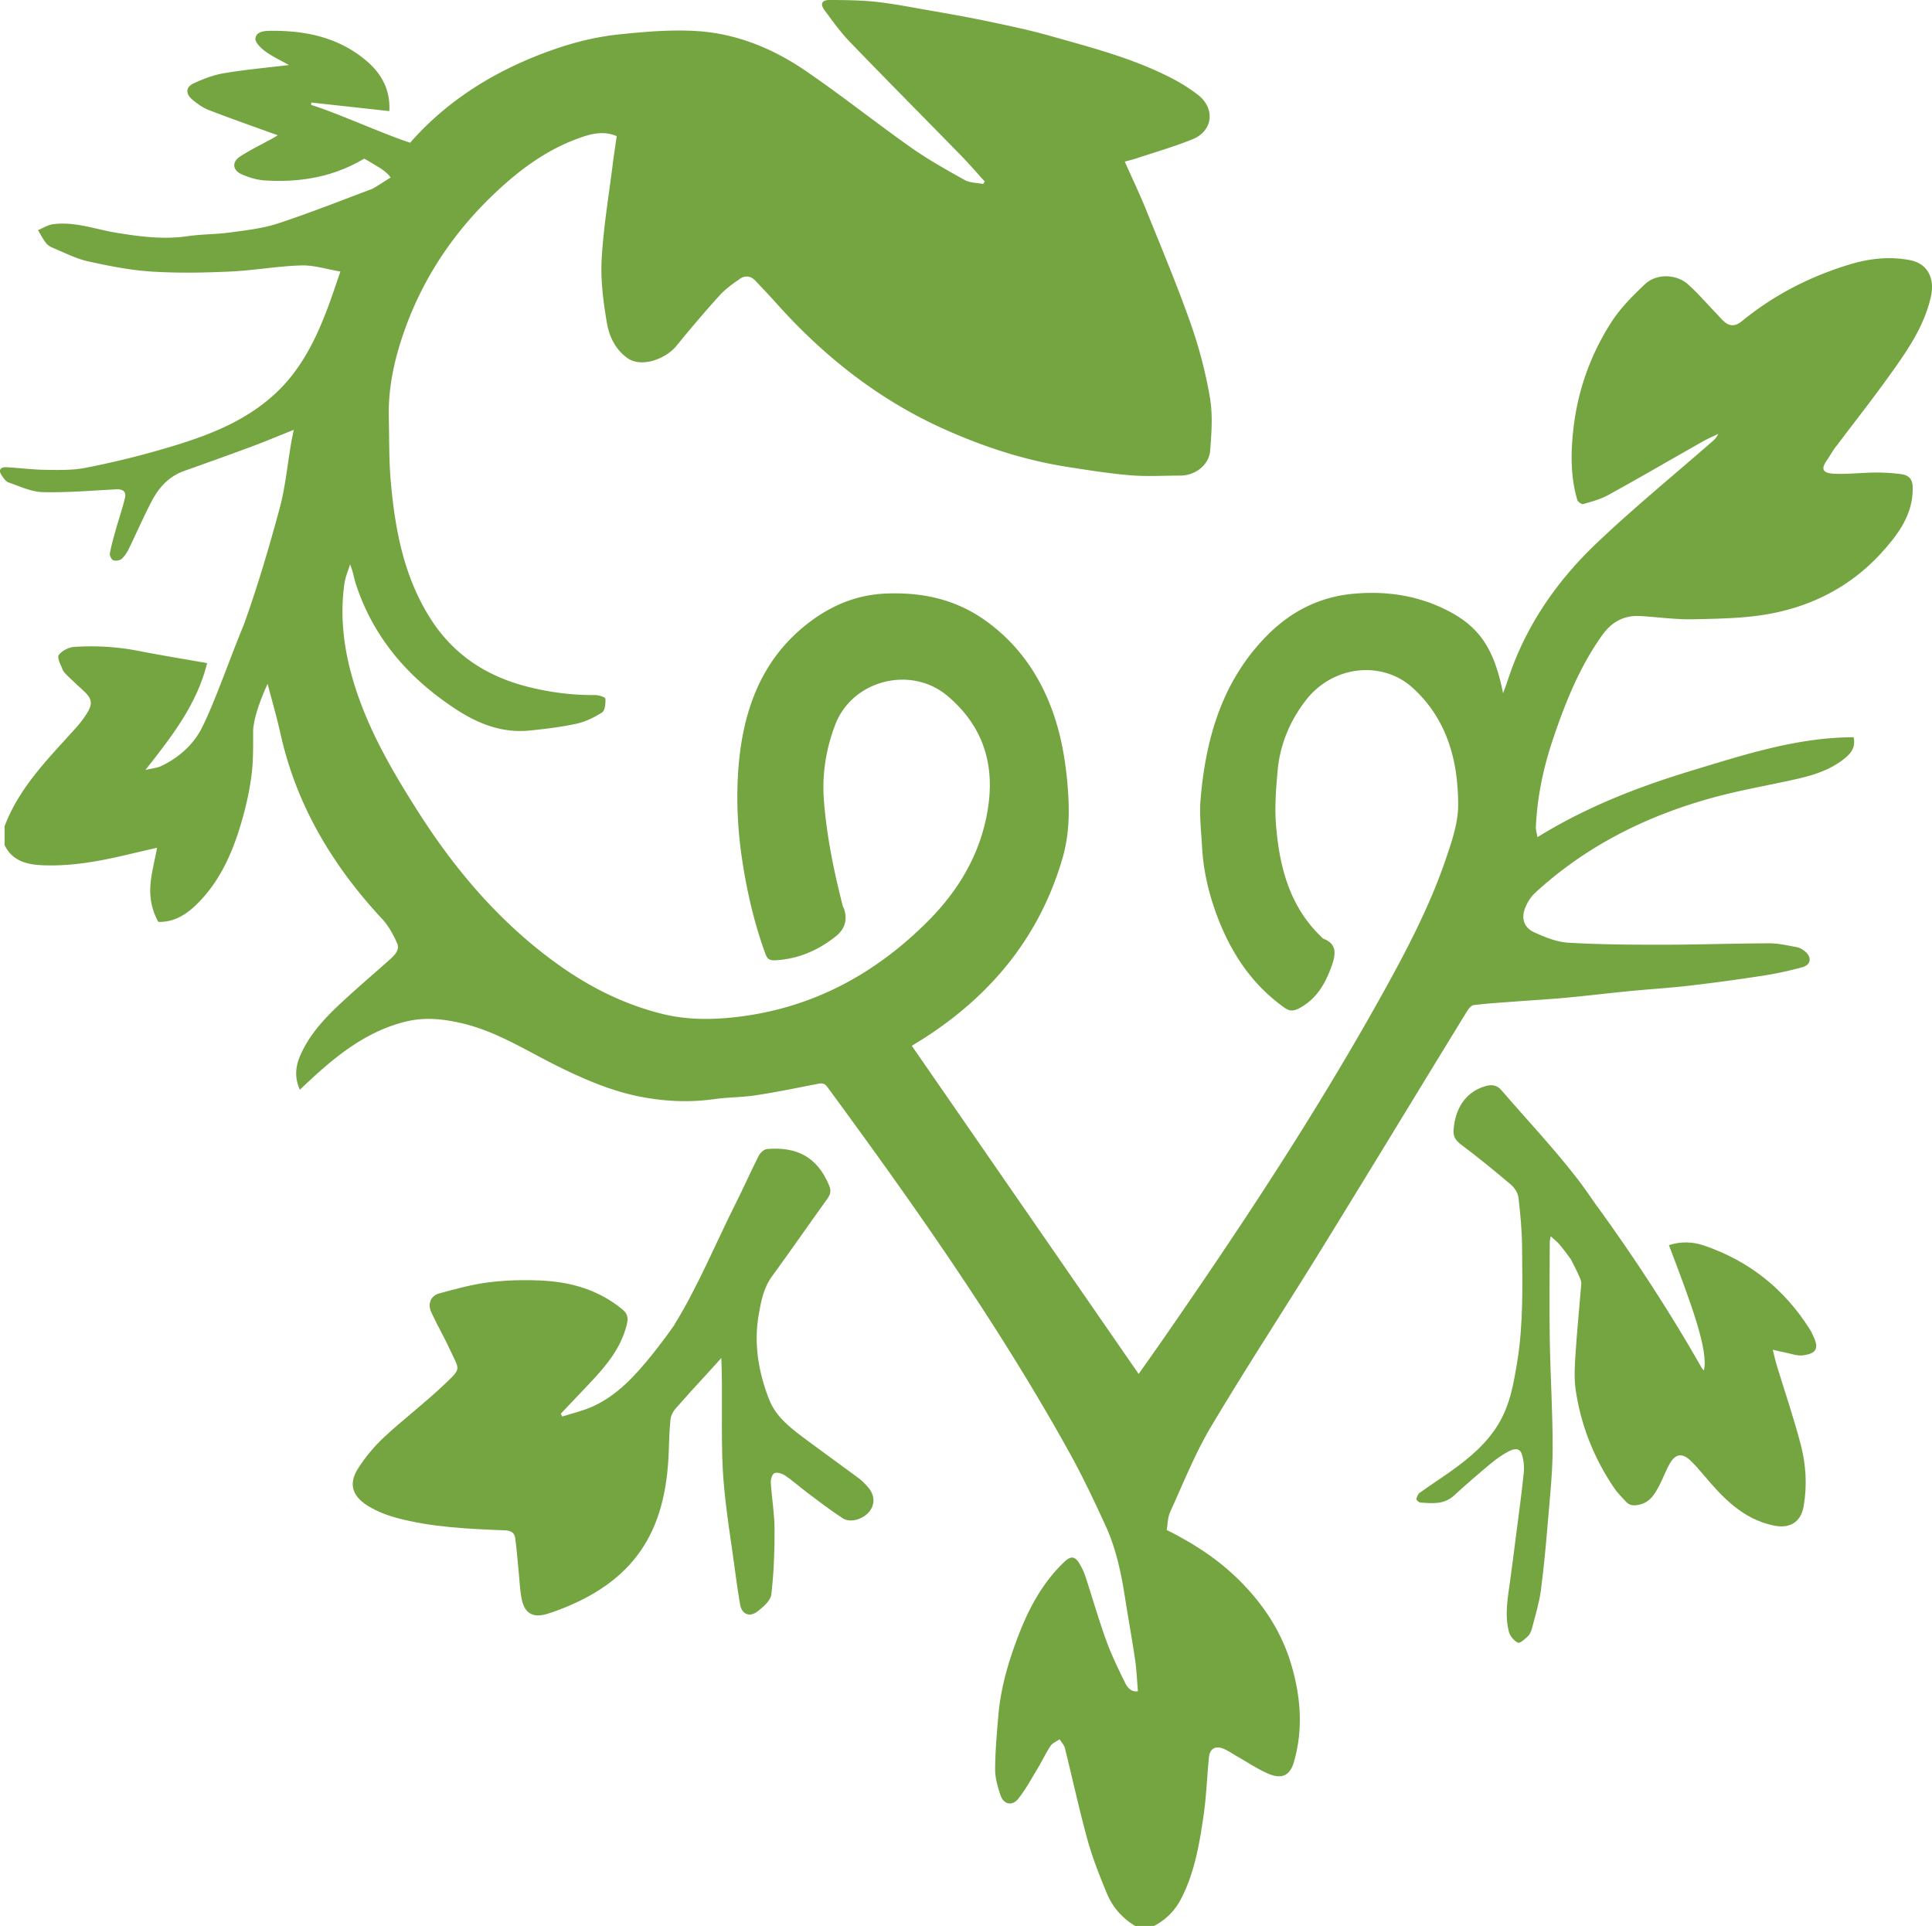
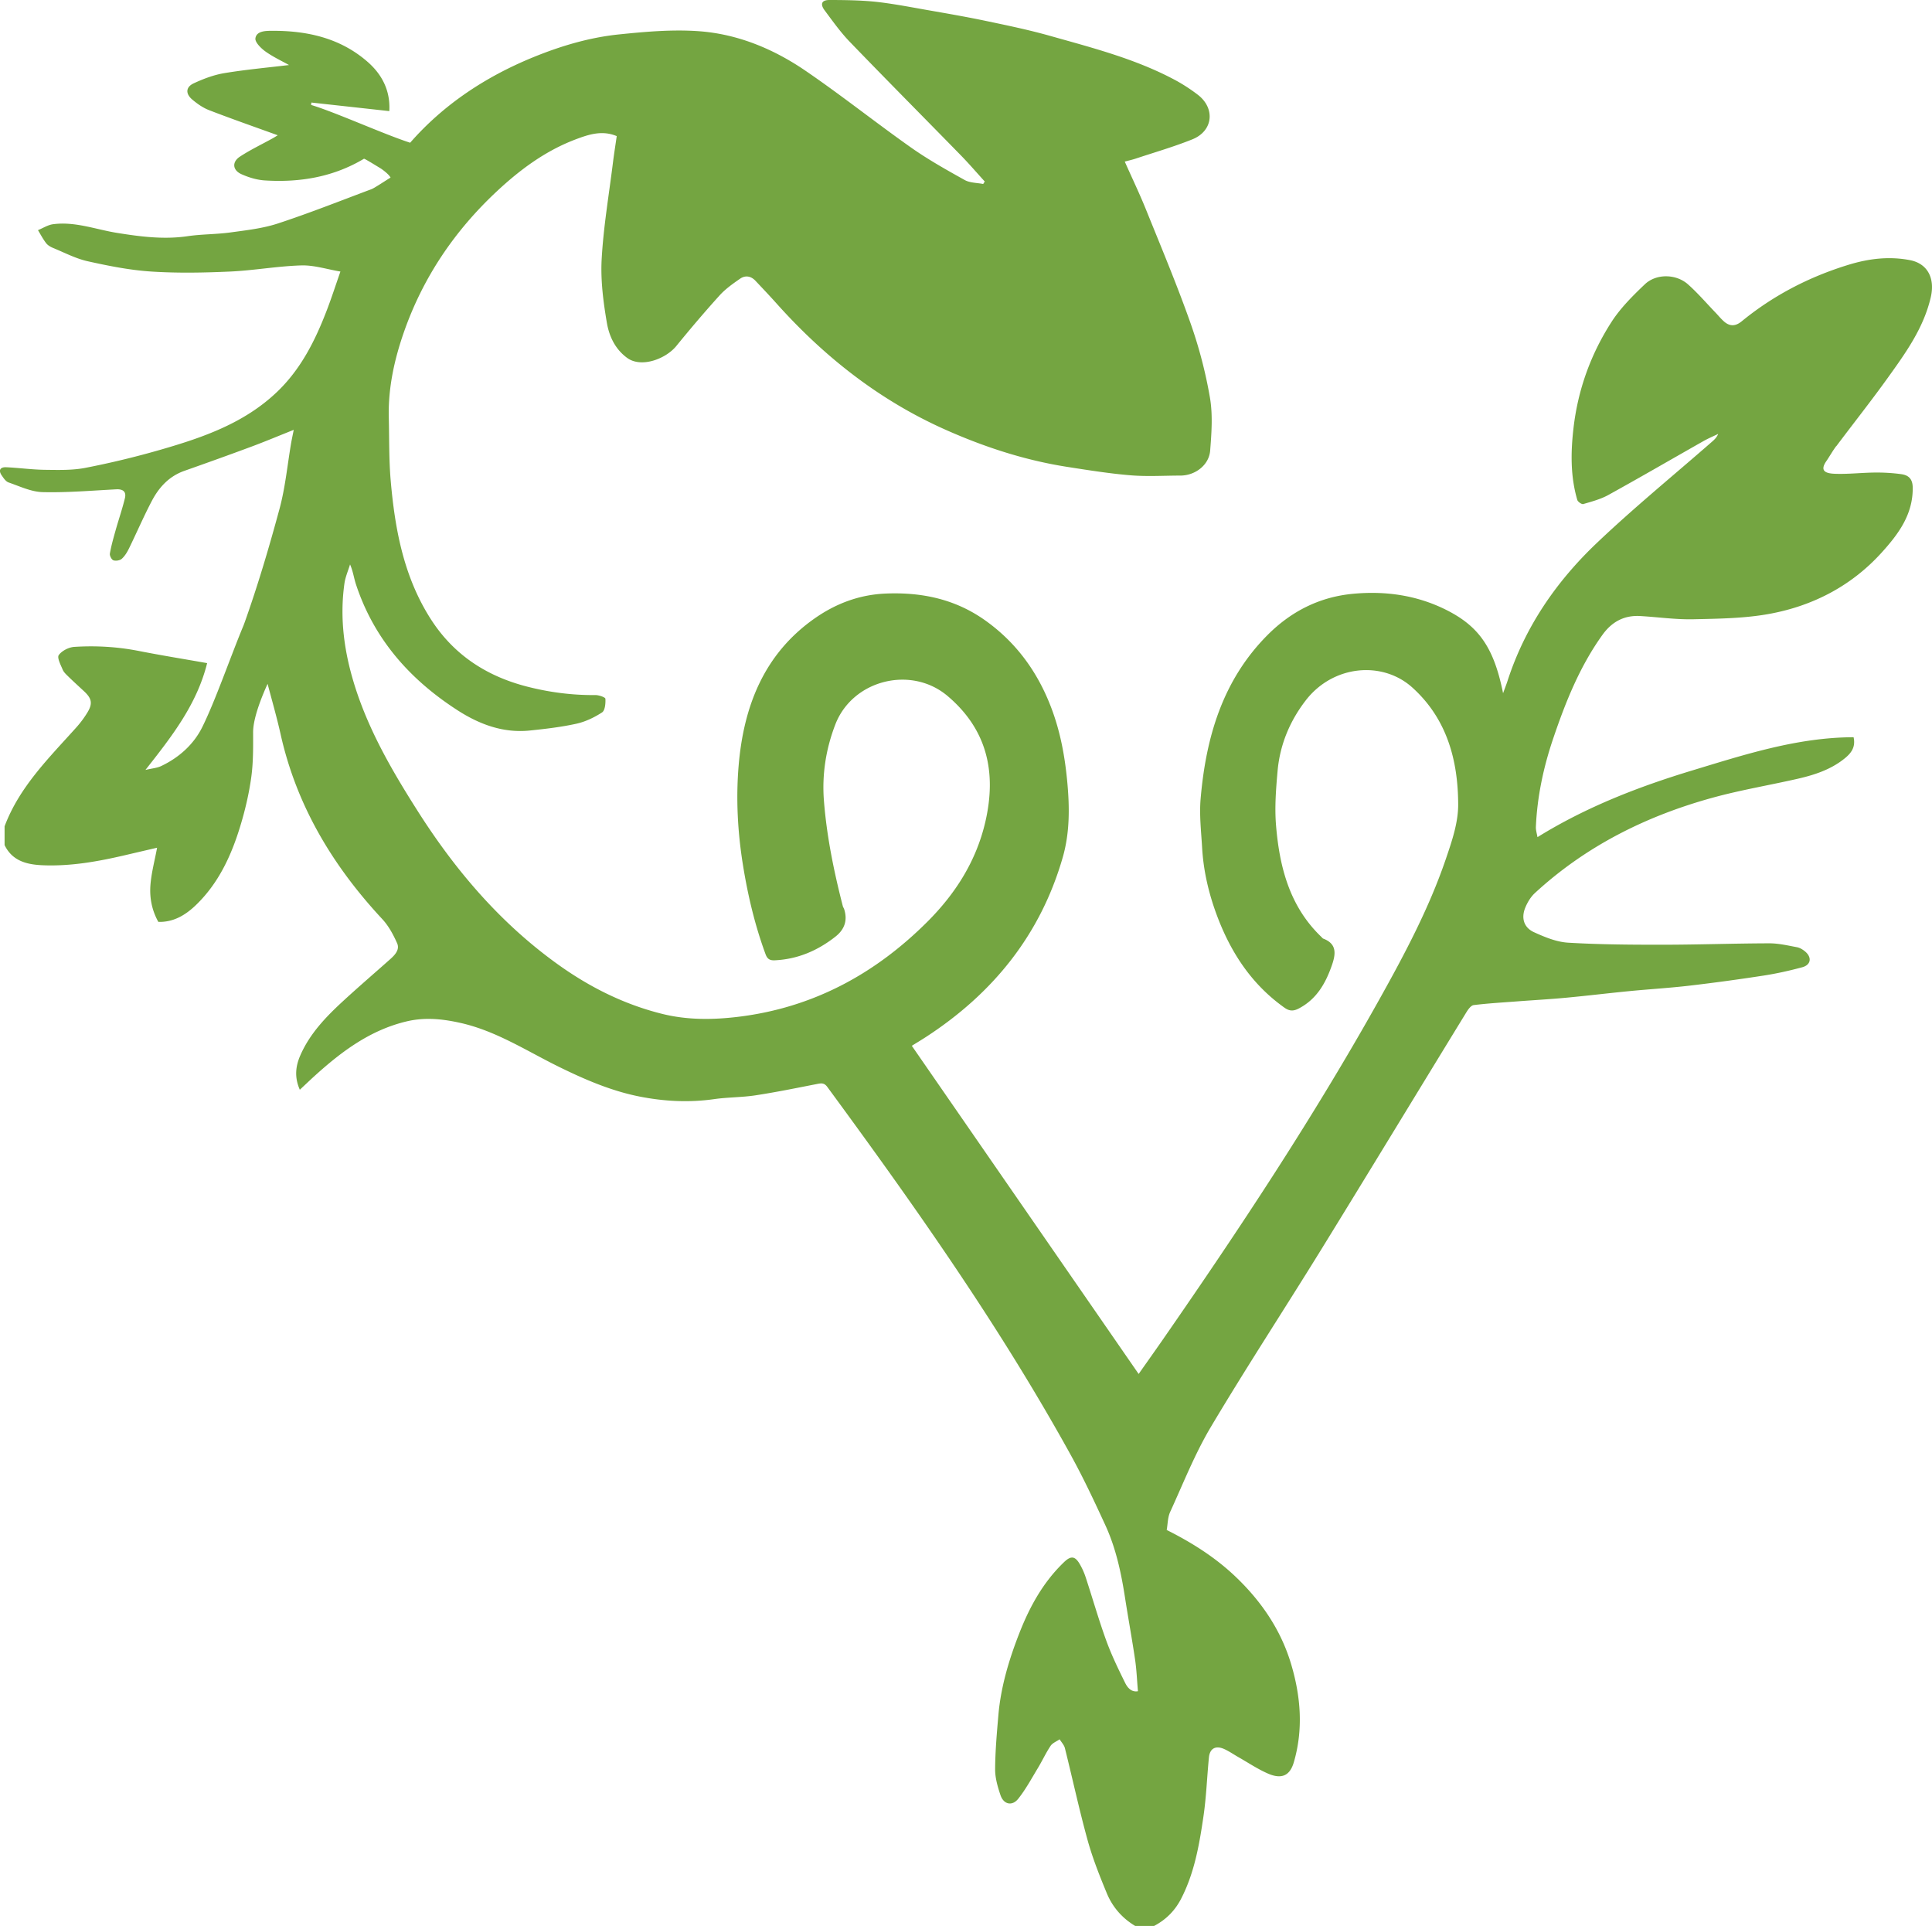
<svg xmlns="http://www.w3.org/2000/svg" data-bbox="-0.021 0 1080.019 1076.53" viewBox="0 0 1080 1076.55" data-type="color">
  <g>
-     <path d="M1026.52 249.38c9.56-12.74 19.46-25.23 28.74-38.16 9.98-13.9 20.04-27.82 24.04-45.01 2.52-10.81-1.88-18.94-11.65-20.81-11.67-2.24-23.05-.85-34.28 2.59-21.93 6.72-41.98 17.06-59.75 31.61-3.41 2.79-6.53 2.96-9.76.2-1.8-1.55-3.3-3.44-4.96-5.16-5.07-5.27-9.86-10.86-15.3-15.7-6.59-5.86-17.71-6.14-24.14-.02-6.74 6.42-13.54 13.18-18.55 20.93-11.63 18.03-18.83 37.92-21.31 59.41-1.57 13.54-1.75 26.97 2.11 40.16.31 1.06 2.49 2.57 3.35 2.32 4.78-1.4 9.74-2.7 14.05-5.09 17.8-9.82 35.38-20.05 53.07-30.06 2.68-1.52 5.53-2.72 8.3-4.06-.87 2.11-2.27 3.34-3.67 4.56-21.47 18.76-43.6 36.84-64.24 56.47-22.61 21.49-40.07 46.85-49.82 76.94-.66 2.05-1.46 4.05-2.52 6.98-5.05-25.13-13.23-37.28-31.76-46.57-16.4-8.22-33.98-10.71-52.13-9.01-18.74 1.76-34.61 9.82-47.81 23.08-25.13 25.27-34.41 57.18-37.37 91.45-.79 9.08.31 18.34.84 27.5.73 12.54 3.51 24.7 7.8 36.49 7.73 21.25 19.5 39.56 38.29 52.87 2.89 2.05 5.16 1.86 7.97.39 10.01-5.23 15.06-14.21 18.55-24.37 2.09-6.08 2.79-11.74-4.85-14.64-.42-.16-.72-.62-1.07-.95-17.8-17-23.46-39.12-25.38-62.43-.83-10.04-.03-20.29.87-30.38 1.3-14.59 6.78-27.79 15.72-39.4 15.28-19.84 42.91-22.3 59.64-7.18 19.34 17.48 25.56 40.73 25.59 65.52.01 10.12-3.57 20.53-6.91 30.33-9.41 27.58-23.07 53.24-37.24 78.59-36.65 65.61-78.09 128.18-120.88 189.89-4.4 6.34-8.87 12.62-13.59 19.32l-126.8-183.43c2.98-1.85 5.43-3.32 7.82-4.87 37.51-24.36 64.11-57.15 76.56-100.49 4-13.93 3.85-28.3 2.46-42.79-1.25-13.08-3.55-25.82-7.92-38.15-7.42-20.92-19.59-38.44-37.84-51.44-16.69-11.89-35.39-15.88-55.65-15.04-15.09.63-28.37 5.79-40.34 14.31-28.1 20-39.19 49.32-41.91 82.03-1.52 18.33-.55 36.87 2.41 55.29 2.75 17.1 6.69 33.76 12.66 49.98.99 2.7 2.41 3.52 5.2 3.38 12.78-.62 23.88-5.39 33.83-13.2q7.85-6.16 4.91-15.36c-.19-.58-.59-1.1-.75-1.68-4.98-19.36-8.99-38.94-10.56-58.86-1.15-14.55 1.03-28.83 6.34-42.65 9.62-25.02 42.45-33.22 62.82-15.94 22.15 18.79 27.4 42.72 21.1 70.14-5.07 22.03-16.74 40.33-32.47 56.03-29.31 29.27-64.06 48.04-105.65 53.1-14.23 1.73-28.43 1.85-42.36-1.58-21.32-5.26-40.68-14.93-58.5-27.71-32.09-23-57.21-52.45-78.24-85.5-13.98-21.97-27.1-44.42-35.09-69.49-6.04-18.94-8.79-38.15-6-57.92.51-3.63 2.07-7.11 3.14-10.65 1.69 3.85 2.13 7.51 3.25 10.95 10.04 30.7 30.17 53.39 56.9 70.61 12.23 7.87 25.53 12.82 40.41 11.27 8.68-.9 17.4-1.91 25.9-3.78 5.06-1.11 10.06-3.5 14.42-6.34 1.67-1.09 2.01-5.05 1.86-7.63-.05-.83-3.64-2.08-5.6-2.06-12.85.12-25.41-1.5-37.88-4.66-22.83-5.79-41.25-17.75-54.06-37.7-15.14-23.56-20.1-50.21-22.47-77.46-1.01-11.67-.78-23.44-1.07-35.17-.42-16.65 3.09-32.62 8.57-48.23 10.71-30.48 28.33-56.43 51.87-78.4 12.99-12.12 27.15-22.61 43.96-28.97 7.38-2.79 14.87-5.27 23.02-1.84-.72 5-1.53 10.06-2.16 15.14-2.22 17.84-5.26 35.64-6.26 53.55-.66 11.78.89 23.86 2.89 35.57 1.27 7.46 4.53 14.71 11.33 19.69 7.93 5.8 21.62.58 27.5-6.63 7.85-9.63 15.89-19.11 24.23-28.32 3.26-3.6 7.38-6.49 11.4-9.29 2.92-2.03 6.08-1.55 8.61 1.14 3.93 4.17 7.89 8.33 11.71 12.6 26.75 29.91 57.65 54.24 94.49 70.64 21.92 9.76 44.59 17.14 68.35 20.83 11.7 1.82 23.43 3.7 35.21 4.67 9.19.76 18.49.16 27.74.15 8.28 0 16.05-5.82 16.69-13.98.77-9.84 1.52-20.01-.13-29.62a256.12 256.12 0 0 0-10.88-41.67c-7.54-21.35-16.32-42.27-24.81-63.28-3.65-9.03-7.87-17.82-11.92-26.95 2.16-.58 4.12-1.01 6-1.63 10.6-3.52 21.38-6.63 31.73-10.78 11.76-4.71 12.96-17.43 3.05-24.99-4.15-3.17-8.6-6.05-13.21-8.49-21.86-11.6-45.71-17.72-69.31-24.38-11.82-3.34-23.88-5.84-35.91-8.36-11.01-2.31-22.11-4.22-33.19-6.16C508.39 3.86 498.88 2 489.29.97 480.77.12 472.18.01 463.63 0c-4.31 0-5.29 2.26-2.65 5.8 4.47 5.99 8.83 12.15 13.99 17.51 20.58 21.34 41.49 42.37 62.21 63.58 4.59 4.7 8.87 9.7 13.3 14.56-.29.46-.58.92-.86 1.39-3.48-.69-7.4-.58-10.35-2.22-10.23-5.7-20.51-11.46-30.06-18.2-19.89-14.03-38.96-29.25-59.06-42.96-17.74-12.1-37.63-20.37-59.14-21.99-14.86-1.11-30.03.23-44.93 1.76-16.59 1.7-32.59 6.46-48.07 12.79-26.72 10.93-50.17 26.52-68.73 47.76-14.75-4.76-41.95-17.12-55.38-21.12l.18-1.34c14.49 1.59 28.98 3.19 43.55 4.79.65-11.26-3.92-20.36-12.15-27.55-15.4-13.44-34.03-17.48-53.85-17.34-3.47.02-8.26.21-8.85 4.18-.32 2.17 3.07 5.55 5.54 7.33 4.27 3.07 9.13 5.31 13.24 7.62-11.85 1.43-24.07 2.53-36.15 4.53-5.87.97-11.68 3.17-17.11 5.69-4.48 2.08-4.68 5.79-.87 9.04 2.84 2.41 6.07 4.67 9.51 5.99 12.67 4.89 25.5 9.36 38.32 14.01-.8.49-1.86 1.17-2.96 1.78-6.08 3.36-12.39 6.36-18.18 10.16-4.56 3-4.14 7.58.86 9.82 4.06 1.82 8.61 3.2 13.02 3.48 19.58 1.24 38.32-1.88 55.45-12.11.29-.17 5.48 3.04 9.61 5.56 2.45 1.72 4.52 3.55 5.27 4.97-1.66.91-8.86 5.79-10.62 6.45-17.4 6.51-34.69 13.39-52.33 19.18-8.49 2.79-17.63 3.8-26.55 5.02-7.93 1.09-16.04.94-23.96 2.1-13.3 1.95-26.3.26-39.37-1.83-11.92-1.91-23.51-6.5-35.85-4.86-2.91.39-5.63 2.18-8.43 3.32 1.5 2.45 2.83 5.03 4.58 7.29.92 1.19 2.47 2.08 3.91 2.67 6.4 2.63 12.68 5.95 19.35 7.43 11.68 2.6 23.55 4.96 35.45 5.74 14.62.95 29.38.67 44.03.01 13.31-.6 26.55-3.03 39.86-3.43 7.09-.22 14.26 2.14 21.89 3.42-2.7 7.75-4.89 14.53-7.43 21.18-6.56 17.2-14.66 33.49-28.3 46.39-18.36 17.38-41.46 25.3-64.99 32.08-13.79 3.97-27.8 7.36-41.89 10.09-7.32 1.42-15.03 1.18-22.56 1.09-7.23-.09-14.45-1.11-21.68-1.44-3.17-.15-4.52 1.57-2.52 4.51 1.04 1.53 2.3 3.45 3.87 3.99 6.26 2.16 12.64 5.25 19.04 5.41 13.7.34 27.44-.86 41.16-1.57 3.79-.2 5.72 1.36 4.83 4.98-1.49 6.1-3.55 12.07-5.25 18.12-1.19 4.24-2.4 8.5-3.15 12.82-.2 1.17.95 3.4 1.98 3.76 1.34.47 3.63.09 4.68-.85 1.71-1.54 3.01-3.7 4.04-5.81 4.32-8.84 8.21-17.9 12.79-26.6 4-7.6 9.65-13.75 18.14-16.74 12.56-4.43 25.09-8.92 37.57-13.56 7.63-2.84 15.14-6 23.58-9.36-.61 3.07-1.07 5.17-1.44 7.29-2.11 12.29-3.26 24.84-6.5 36.83-5.79 21.41-12.1 42.75-19.54 63.64-.19.52-.39 1.03-.58 1.55-7.26 17.4-15.78 42.23-23.16 57.01-4.76 9.54-12.97 16.91-22.9 21.61-2.33 1.1-5.09 1.29-8.78 2.16 14.86-18.87 28.71-36.56 34.49-59.7-12.97-2.29-25.56-4.32-38.08-6.78-11.98-2.36-24.06-3.07-36.17-2.3-3.09.2-6.95 2.16-8.69 4.58-1.05 1.47 1.06 5.47 2.19 8.15.65 1.53 2.07 2.79 3.32 4.01 2.81 2.74 5.73 5.38 8.61 8.06 4.35 4.05 4.93 6.87 1.89 11.87-1.8 2.96-3.91 5.8-6.23 8.38-15.27 17.04-31.78 33.16-40.07 55.25v10.49c4.35 8.95 12.51 10.9 21.3 11.27 15.61.65 30.86-2.08 45.98-5.61 5.98-1.4 11.96-2.79 17.97-4.19-1.35 7.31-3.22 14.12-3.73 21.02-.51 6.98.8 13.94 4.43 20.44 8.52.23 15.19-3.81 21.04-9.44 12.72-12.26 19.83-27.81 24.84-44.34 2.68-8.82 4.79-17.91 6.06-27.04 1.15-8.27 1.07-16.75 1.04-25.13-.03-7.85 4.71-19.66 8.09-27.11 2.47 9.38 5.17 18.73 7.29 28.22 8.93 39.96 29.19 73.58 56.81 103.26 3.54 3.8 6.17 8.69 8.3 13.48 1.61 3.63-1.22 6.6-3.92 9-8.69 7.73-17.52 15.3-26.07 23.17-9.63 8.86-18.72 18.22-24.09 30.49-2.69 6.14-3.38 12.28-.3 19.26 3.09-2.88 5.87-5.55 8.73-8.13 14.96-13.51 30.86-25.31 51.05-30.09 10.25-2.42 20.19-1.35 30.2.91 19.93 4.51 36.9 15.68 54.88 24.51 14.47 7.11 29.24 13.47 45.03 16.6 13.75 2.72 27.77 3.45 41.84 1.44 7.61-1.08 15.39-.95 22.98-2.11 11.56-1.76 23.03-4.11 34.51-6.36 2.35-.46 3.95-.67 5.66 1.67 48.71 66.31 96.16 133.45 136.01 205.6 7.05 12.77 13.27 26.03 19.38 39.3 5.92 12.84 8.86 26.6 11.02 40.53 1.8 11.59 3.93 23.12 5.64 34.72.84 5.68 1.05 11.45 1.59 17.61-3.62.66-5.83-1.98-7.12-4.59-3.85-7.79-7.67-15.65-10.63-23.81-4.23-11.67-7.64-23.65-11.52-35.45-.84-2.54-1.98-5.04-3.34-7.35-2.58-4.39-4.92-4.57-8.64-1.01-11.64 11.12-19.22 24.87-25 39.63-5.8 14.82-10.4 30.05-11.77 46.02-.86 10.03-1.76 20.1-1.81 30.15-.03 4.85 1.42 9.85 3 14.52 1.75 5.2 6.52 6.28 9.92 2 4.21-5.3 7.47-11.37 10.99-17.19 2.46-4.08 4.46-8.45 7.1-12.39 1.08-1.62 3.33-2.45 5.04-3.65 1.01 1.64 2.51 3.16 2.95 4.95 4.28 17.13 7.99 34.42 12.69 51.43 2.79 10.11 6.72 19.95 10.73 29.66 3.19 7.72 8.59 13.93 15.88 18.29h10.53c6.61-3.46 11.64-8.48 15.09-15.13 7.51-14.51 10.23-30.37 12.55-46.23 1.59-10.86 1.96-21.9 3.04-32.84.5-5.07 3.81-6.85 8.62-4.65 2.74 1.25 5.24 3 7.86 4.49 5.51 3.13 10.83 6.72 16.61 9.22 7.73 3.34 12.24.96 14.37-6.36 5.32-18.26 3.9-36.42-1.35-54.32-5.68-19.37-16.67-35.54-31.24-49.42-11.29-10.75-24.26-18.97-38.47-26.09.61-3.42.55-7.08 1.93-10.08 7.31-15.97 13.81-32.48 22.75-47.51 19.91-33.46 41.27-66.05 61.71-99.2 27.19-44.11 54.06-88.42 81.14-132.6.99-1.61 2.57-3.82 4.08-4 8.09-1 16.25-1.46 24.39-2.08 9.1-.69 18.22-1.19 27.31-2.04 11.83-1.11 23.63-2.55 35.46-3.7 11.09-1.08 22.23-1.73 33.3-3.02 13.94-1.63 27.85-3.53 41.72-5.67 7.23-1.12 14.42-2.73 21.49-4.64 4.89-1.32 5.51-5.53 1.58-8.82-1.3-1.09-2.96-2.09-4.59-2.39-5.1-.95-10.26-2.17-15.4-2.16-19.7.04-39.4.76-59.1.78-17.8.01-35.63-.08-53.38-1.14-6.46-.39-13.02-3.1-19.04-5.84-5.7-2.59-7.29-7.89-4.92-13.71 1.22-2.98 3.05-6.03 5.39-8.19 28.51-26.27 62.23-43.08 99.29-53.28 15.61-4.3 31.67-6.97 47.48-10.57 9.41-2.15 18.57-5.11 26.25-11.29 3.56-2.86 6.41-6.2 5.13-11.96-31.29.07-60.66 9.62-90.09 18.54-30.07 9.11-59.29 20.39-86.62 37.31-.35-2.13-.96-3.92-.89-5.68.73-16.99 4.25-33.46 9.71-49.54 6.9-20.35 14.83-40.2 27.49-57.83 5.27-7.34 12.13-11.06 21.14-10.54 9.9.57 19.81 2.02 29.68 1.8 14.31-.32 28.84-.47 42.83-3.07 24.33-4.52 45.74-15.71 62.54-34.31 9.29-10.28 17.53-21.29 17.26-36.4-.09-4.82-2.48-6.78-6.39-7.32-4.82-.67-9.73-.95-14.6-.91-7.58.06-15.19.99-22.75.68-5.79-.24-7.97-2.08-4.55-7.05 1.89-2.75 3.51-5.7 5.5-8.36Z" fill="#74a541" data-color="1" />
-     <path d="M1011.68 743.02c-14.21-22.62-34.03-38.3-59.27-46.88-6.21-2.11-12.92-2.32-19.48-.15 13.06 34.12 22.18 59.13 19.55 70.09-.46-.55-.86-.9-1.11-1.34-17.77-31.28-37.42-61.31-58.46-90.39-.02.02-.03.04-.05.06-3.85-5.59-7.76-11.24-11.33-15.84-13.25-17.07-28.14-32.88-42.28-49.26-2.64-3.06-5.75-3.21-9.44-2.05-10.79 3.4-16.36 12.55-17.24 24.17-.3 3.98 1.18 6.08 4.31 8.43 9.53 7.15 18.78 14.7 27.86 22.42 2.01 1.71 3.81 4.65 4.11 7.21 1.07 9.21 1.93 18.49 2 27.75.16 21.16.77 42.33-2.63 63.38-1.99 12.36-4.04 24.59-10.65 35.47-6.67 10.98-16.34 19.03-26.66 26.36-5.7 4.05-11.59 7.85-17.26 11.94-1 .72-1.68 2.26-1.87 3.52-.08.55 1.39 1.88 2.23 1.94 6.6.46 13.21 1.23 18.79-3.91 6.56-6.04 13.32-11.86 20.17-17.57 3.16-2.63 6.55-5.11 10.17-7.03 2.49-1.32 6.22-2.6 7.53 1.39 1.1 3.33 1.47 7.16 1.11 10.66-1.29 12.42-3.02 24.79-4.6 37.17-.97 7.58-1.93 15.16-2.97 22.72-1.32 9.62-3.22 19.27-.7 28.89.62 2.37 2.85 5.04 5.03 6 1.16.51 4.04-2.09 5.7-3.73 1.16-1.16 1.83-3.01 2.26-4.67 1.75-6.83 3.88-13.63 4.82-20.58 1.72-12.78 2.87-25.64 3.94-38.5 1.14-13.67 2.64-27.36 2.68-41.04.05-20.27-1.28-40.55-1.61-60.83-.3-18.18-.05-36.36-.01-54.54 0-.83.27-1.67.55-3.26 2.03 1.87 3.68 3.1 4.97 4.64 2.23 2.68 4.32 5.45 6.32 8.27 1.78 3.41 3.5 6.85 5.04 10.4.45 1.02.83 2.23.75 3.31-1.05 13.1-2.39 26.19-3.24 39.3-.43 6.67-.85 13.51.12 20.06 2.89 19.61 10.09 37.71 21.13 54.2 2.01 2.99 4.58 5.64 7.07 8.27 1.88 1.99 3.98 2.25 6.95 1.66 6.37-1.26 8.99-5.92 11.57-10.79 2.16-4.09 3.69-8.54 6.02-12.52 3.12-5.33 6.93-5.73 11.34-1.51 2.51 2.41 4.84 5.03 7.09 7.7 10.79 12.83 21.93 25 39.5 28.68 8.98 1.89 15.23-1.8 16.78-10.88 1.98-11.54 1.29-23.1-1.62-34.25-3.92-15.04-8.99-29.78-13.52-44.66-.76-2.5-1.28-5.07-2.13-8.47 3.18.73 5.12 1.24 7.09 1.61 3.18.61 6.47 1.9 9.56 1.54 6.28-.75 9.46-2.9 6.53-9.52-.76-1.72-1.49-3.48-2.49-5.06Z" fill="#74a541" data-color="1" />
-     <path d="M479.94 826.19c-9.58-7.11-19.29-14.06-28.87-21.18-8.46-6.29-17.18-12.66-21.15-22.83-5.95-15.26-8.67-31.12-5.76-47.56 1.31-7.44 2.69-14.75 7.34-21.13 10.49-14.4 20.64-29.06 31.05-43.53 1.76-2.45 2.14-4.44.93-7.35-6.73-16.27-18.56-21.76-34.73-20.35-1.66.14-3.76 2.09-4.6 3.73-4.39 8.61-8.27 17.48-12.62 26.12-10.79 21.4-21.84 47.93-34.48 68.22 0 .04.01.08.02.12-4.01 5.72-8.19 11.33-12.6 16.81-9.25 11.49-19.16 22.45-32.87 28.78-5.49 2.53-11.53 3.87-17.32 5.74-.26-.53-.51-1.07-.77-1.6 5.36-5.65 10.72-11.29 16.07-16.94 9.02-9.52 17.41-19.4 20.73-32.6.9-3.58.83-6.08-2.35-8.71-13.17-10.88-28.63-15.36-45.2-16.16-9.8-.47-19.75-.23-29.48.98-9.35 1.16-18.56 3.71-27.69 6.19-4.87 1.32-6.66 5.9-4.48 10.61 3.28 7.1 7.22 13.89 10.5 20.99 5.36 11.64 6.68 9.93-3.72 19.78-10.65 10.1-22.43 19-33.18 29-5.47 5.09-10.4 11.03-14.45 17.32-6.29 9.78-2.23 16.5 5.87 21.36 4.75 2.85 10.14 4.95 15.5 6.4 19.85 5.35 40.3 6.18 60.69 6.99 3.49.14 5.3 1.4 5.71 4.44.82 6.09 1.27 12.24 1.89 18.36.53 5.24.67 10.57 1.73 15.71 1.63 7.97 6.34 10.51 14 8.26 1.25-.37 2.49-.77 3.72-1.2 45.86-16.32 62.89-45.19 64.46-89.47.21-6.05.36-12.12.98-18.13.22-2.08 1.41-4.36 2.82-5.98 2.78-3.19 5.61-6.33 8.43-9.48 4.76-5.24 15.17-16.5 17.16-18.87.86 19.01-.19 42.97.78 61.6.38 7.2 1.08 14.39 1.95 21.55 1.12 9.28 2.54 18.53 3.85 27.79 1.27 8.97 2.34 17.98 3.92 26.89.98 5.54 5.41 7.31 9.9 3.75 3.12-2.47 7.15-5.94 7.55-9.34 1.41-12.04 1.87-24.24 1.82-36.37-.03-8.75-1.57-17.49-2.11-26.26-.11-1.79.85-4.81 2.04-5.23 1.66-.59 4.35.22 5.98 1.34 4.33 2.96 8.25 6.49 12.46 9.64 6.49 4.85 12.9 9.85 19.7 14.23 4.43 2.85 11.69.53 15.13-4 3.07-4.05 2.75-9.12-1.06-13.49-1.56-1.79-3.29-3.52-5.19-4.93Z" fill="#74a541" data-color="1" />
+     <path d="M1026.52 249.38c9.56-12.74 19.46-25.23 28.74-38.16 9.98-13.9 20.04-27.82 24.04-45.01 2.52-10.81-1.88-18.94-11.65-20.81-11.67-2.24-23.05-.85-34.28 2.59-21.93 6.72-41.98 17.06-59.75 31.61-3.41 2.79-6.53 2.96-9.76.2-1.8-1.55-3.3-3.44-4.96-5.16-5.07-5.27-9.86-10.86-15.3-15.7-6.59-5.86-17.71-6.14-24.14-.02-6.74 6.42-13.54 13.18-18.55 20.93-11.63 18.03-18.83 37.92-21.31 59.41-1.57 13.54-1.75 26.97 2.11 40.16.31 1.06 2.49 2.57 3.35 2.32 4.78-1.4 9.74-2.7 14.05-5.09 17.8-9.82 35.38-20.05 53.07-30.06 2.68-1.52 5.53-2.72 8.3-4.06-.87 2.11-2.27 3.34-3.67 4.56-21.47 18.76-43.6 36.84-64.24 56.47-22.61 21.49-40.07 46.85-49.82 76.94-.66 2.05-1.46 4.05-2.52 6.98-5.05-25.13-13.23-37.28-31.76-46.57-16.4-8.22-33.98-10.71-52.13-9.01-18.74 1.76-34.61 9.82-47.81 23.08-25.13 25.27-34.41 57.18-37.37 91.45-.79 9.08.31 18.34.84 27.5.73 12.54 3.51 24.7 7.8 36.49 7.73 21.25 19.5 39.56 38.29 52.87 2.89 2.05 5.16 1.86 7.97.39 10.01-5.23 15.06-14.21 18.55-24.37 2.09-6.08 2.79-11.74-4.85-14.64-.42-.16-.72-.62-1.07-.95-17.8-17-23.46-39.12-25.38-62.43-.83-10.04-.03-20.29.87-30.38 1.3-14.59 6.78-27.79 15.72-39.4 15.28-19.84 42.91-22.3 59.64-7.18 19.34 17.48 25.56 40.73 25.59 65.52.01 10.12-3.57 20.53-6.91 30.33-9.41 27.58-23.07 53.24-37.24 78.59-36.65 65.61-78.09 128.18-120.88 189.89-4.4 6.34-8.87 12.62-13.59 19.32l-126.8-183.43c2.98-1.85 5.43-3.32 7.82-4.87 37.51-24.36 64.11-57.15 76.56-100.49 4-13.93 3.85-28.3 2.46-42.79-1.25-13.08-3.55-25.82-7.92-38.15-7.42-20.92-19.59-38.44-37.84-51.44-16.69-11.89-35.39-15.88-55.65-15.04-15.09.63-28.37 5.79-40.34 14.31-28.1 20-39.19 49.32-41.91 82.03-1.52 18.33-.55 36.87 2.41 55.29 2.75 17.1 6.69 33.76 12.66 49.98.99 2.7 2.41 3.52 5.2 3.38 12.78-.62 23.88-5.39 33.83-13.2q7.85-6.16 4.91-15.36c-.19-.58-.59-1.1-.75-1.68-4.98-19.36-8.99-38.94-10.56-58.86-1.15-14.55 1.03-28.83 6.34-42.65 9.62-25.02 42.45-33.22 62.82-15.94 22.15 18.79 27.4 42.72 21.1 70.14-5.07 22.03-16.74 40.33-32.47 56.03-29.31 29.27-64.06 48.04-105.65 53.1-14.23 1.73-28.43 1.85-42.36-1.58-21.32-5.26-40.68-14.93-58.5-27.71-32.09-23-57.21-52.45-78.24-85.5-13.98-21.97-27.1-44.42-35.09-69.49-6.04-18.94-8.79-38.15-6-57.92.51-3.63 2.07-7.11 3.14-10.65 1.69 3.85 2.13 7.51 3.25 10.95 10.04 30.7 30.17 53.39 56.9 70.61 12.23 7.87 25.53 12.82 40.41 11.27 8.68-.9 17.4-1.91 25.9-3.78 5.06-1.11 10.06-3.5 14.42-6.34 1.67-1.09 2.01-5.05 1.86-7.63-.05-.83-3.64-2.08-5.6-2.06-12.85.12-25.41-1.5-37.88-4.66-22.83-5.79-41.25-17.75-54.06-37.7-15.14-23.56-20.1-50.21-22.47-77.46-1.01-11.67-.78-23.44-1.07-35.17-.42-16.65 3.09-32.62 8.57-48.23 10.71-30.48 28.33-56.43 51.87-78.4 12.99-12.12 27.15-22.61 43.96-28.97 7.38-2.79 14.87-5.27 23.02-1.84-.72 5-1.53 10.06-2.16 15.14-2.22 17.84-5.26 35.64-6.26 53.55-.66 11.78.89 23.86 2.89 35.57 1.27 7.46 4.53 14.71 11.33 19.69 7.93 5.8 21.62.58 27.5-6.63 7.85-9.63 15.89-19.11 24.23-28.32 3.26-3.6 7.38-6.49 11.4-9.29 2.92-2.03 6.08-1.55 8.61 1.14 3.93 4.17 7.89 8.33 11.71 12.6 26.75 29.91 57.65 54.24 94.49 70.64 21.92 9.76 44.59 17.14 68.35 20.83 11.7 1.82 23.43 3.7 35.21 4.67 9.19.76 18.49.16 27.74.15 8.28 0 16.05-5.82 16.69-13.98.77-9.84 1.52-20.01-.13-29.62a256.12 256.12 0 0 0-10.88-41.67c-7.54-21.35-16.32-42.27-24.81-63.28-3.65-9.03-7.87-17.82-11.92-26.95 2.16-.58 4.12-1.01 6-1.63 10.6-3.52 21.38-6.63 31.73-10.78 11.76-4.71 12.96-17.43 3.05-24.99-4.15-3.17-8.6-6.05-13.21-8.49-21.86-11.6-45.71-17.72-69.31-24.38-11.82-3.34-23.88-5.84-35.91-8.36-11.01-2.31-22.11-4.22-33.19-6.16C508.39 3.86 498.88 2 489.29.97 480.77.12 472.18.01 463.63 0c-4.31 0-5.29 2.26-2.65 5.8 4.47 5.99 8.83 12.15 13.99 17.51 20.58 21.34 41.49 42.37 62.21 63.58 4.59 4.7 8.87 9.7 13.3 14.56-.29.46-.58.92-.86 1.39-3.48-.69-7.4-.58-10.35-2.22-10.23-5.7-20.51-11.46-30.06-18.2-19.89-14.03-38.96-29.25-59.06-42.96-17.74-12.1-37.63-20.37-59.14-21.99-14.86-1.11-30.03.23-44.93 1.76-16.59 1.7-32.59 6.46-48.07 12.79-26.72 10.93-50.17 26.52-68.73 47.76-14.75-4.76-41.95-17.12-55.38-21.12l.18-1.34c14.49 1.59 28.98 3.19 43.55 4.79.65-11.26-3.92-20.36-12.15-27.55-15.4-13.44-34.03-17.48-53.85-17.34-3.47.02-8.26.21-8.85 4.18-.32 2.17 3.07 5.55 5.54 7.33 4.27 3.07 9.13 5.31 13.24 7.62-11.85 1.43-24.07 2.53-36.15 4.53-5.87.97-11.68 3.17-17.11 5.69-4.48 2.08-4.68 5.79-.87 9.04 2.84 2.41 6.07 4.67 9.51 5.99 12.67 4.89 25.5 9.36 38.32 14.01-.8.49-1.86 1.17-2.96 1.78-6.08 3.36-12.39 6.36-18.18 10.16-4.56 3-4.14 7.58.86 9.82 4.06 1.82 8.61 3.2 13.02 3.48 19.58 1.24 38.32-1.88 55.45-12.11.29-.17 5.48 3.04 9.61 5.56 2.45 1.72 4.52 3.55 5.27 4.97-1.66.91-8.86 5.79-10.62 6.45-17.4 6.51-34.69 13.39-52.33 19.18-8.49 2.79-17.63 3.8-26.55 5.02-7.93 1.09-16.04.94-23.96 2.1-13.3 1.95-26.3.26-39.37-1.83-11.92-1.91-23.51-6.5-35.85-4.86-2.91.39-5.63 2.18-8.43 3.32 1.5 2.45 2.83 5.03 4.58 7.29.92 1.19 2.47 2.08 3.91 2.67 6.4 2.63 12.68 5.95 19.35 7.43 11.68 2.6 23.55 4.96 35.45 5.74 14.62.95 29.38.67 44.03.01 13.31-.6 26.55-3.03 39.86-3.43 7.09-.22 14.26 2.14 21.89 3.42-2.7 7.75-4.89 14.53-7.43 21.18-6.56 17.2-14.66 33.49-28.3 46.39-18.36 17.38-41.46 25.3-64.99 32.08-13.79 3.97-27.8 7.36-41.89 10.09-7.32 1.42-15.03 1.18-22.56 1.09-7.23-.09-14.45-1.11-21.68-1.44-3.17-.15-4.52 1.57-2.52 4.51 1.04 1.53 2.3 3.45 3.87 3.99 6.26 2.16 12.64 5.25 19.04 5.41 13.7.34 27.44-.86 41.16-1.57 3.79-.2 5.72 1.36 4.83 4.98-1.49 6.1-3.55 12.07-5.25 18.12-1.19 4.24-2.4 8.5-3.15 12.82-.2 1.17.95 3.4 1.98 3.76 1.34.47 3.63.09 4.68-.85 1.71-1.54 3.01-3.7 4.04-5.81 4.32-8.84 8.21-17.9 12.79-26.6 4-7.6 9.65-13.75 18.14-16.74 12.56-4.43 25.09-8.92 37.57-13.56 7.63-2.84 15.14-6 23.58-9.36-.61 3.07-1.07 5.17-1.44 7.29-2.11 12.29-3.26 24.84-6.5 36.83-5.79 21.41-12.1 42.75-19.54 63.64-.19.52-.39 1.03-.58 1.55-7.26 17.4-15.78 42.23-23.16 57.01-4.76 9.54-12.97 16.91-22.9 21.61-2.33 1.1-5.09 1.29-8.78 2.16 14.86-18.87 28.71-36.56 34.49-59.7-12.97-2.29-25.56-4.32-38.08-6.78-11.98-2.36-24.06-3.07-36.17-2.3-3.09.2-6.95 2.16-8.69 4.58-1.05 1.47 1.06 5.47 2.19 8.15.65 1.53 2.07 2.79 3.32 4.01 2.81 2.74 5.73 5.38 8.61 8.06 4.35 4.05 4.93 6.87 1.89 11.87-1.8 2.96-3.91 5.8-6.23 8.38-15.27 17.04-31.78 33.16-40.07 55.25v10.49c4.35 8.95 12.51 10.9 21.3 11.27 15.61.65 30.86-2.08 45.98-5.61 5.98-1.4 11.96-2.79 17.97-4.19-1.35 7.31-3.22 14.12-3.73 21.02-.51 6.98.8 13.94 4.43 20.44 8.52.23 15.19-3.81 21.04-9.44 12.72-12.26 19.83-27.81 24.84-44.34 2.68-8.82 4.79-17.91 6.06-27.04 1.15-8.27 1.07-16.75 1.04-25.13-.03-7.85 4.71-19.66 8.09-27.11 2.47 9.38 5.17 18.73 7.29 28.22 8.93 39.96 29.19 73.58 56.81 103.26 3.54 3.8 6.17 8.69 8.3 13.48 1.61 3.63-1.22 6.6-3.92 9-8.69 7.73-17.52 15.3-26.07 23.17-9.63 8.86-18.72 18.22-24.09 30.49-2.69 6.14-3.38 12.28-.3 19.26 3.09-2.88 5.87-5.55 8.73-8.13 14.96-13.51 30.86-25.31 51.05-30.09 10.25-2.42 20.19-1.35 30.2.91 19.93 4.51 36.9 15.68 54.88 24.51 14.47 7.11 29.24 13.47 45.03 16.6 13.75 2.72 27.77 3.45 41.84 1.44 7.61-1.08 15.39-.95 22.98-2.11 11.56-1.76 23.03-4.11 34.51-6.36 2.35-.46 3.95-.67 5.66 1.67 48.71 66.31 96.16 133.45 136.01 205.6 7.05 12.77 13.27 26.03 19.38 39.3 5.92 12.84 8.86 26.6 11.02 40.53 1.8 11.59 3.93 23.12 5.64 34.72.84 5.68 1.05 11.45 1.59 17.61-3.62.66-5.83-1.98-7.12-4.59-3.85-7.79-7.67-15.65-10.63-23.81-4.23-11.67-7.64-23.65-11.52-35.45-.84-2.54-1.98-5.04-3.34-7.35-2.58-4.39-4.92-4.57-8.64-1.01-11.64 11.12-19.22 24.87-25 39.63-5.8 14.82-10.4 30.05-11.77 46.02-.86 10.03-1.76 20.1-1.81 30.15-.03 4.85 1.42 9.85 3 14.52 1.75 5.2 6.52 6.28 9.92 2 4.21-5.3 7.47-11.37 10.99-17.19 2.46-4.08 4.46-8.45 7.1-12.39 1.08-1.62 3.33-2.45 5.04-3.65 1.01 1.64 2.51 3.16 2.95 4.95 4.28 17.13 7.99 34.42 12.69 51.43 2.79 10.11 6.72 19.95 10.73 29.66 3.19 7.72 8.59 13.93 15.88 18.29h10.53c6.61-3.46 11.64-8.48 15.09-15.13 7.51-14.51 10.23-30.37 12.55-46.23 1.59-10.86 1.96-21.9 3.04-32.84.5-5.07 3.81-6.85 8.62-4.65 2.74 1.25 5.24 3 7.86 4.49 5.51 3.13 10.83 6.72 16.61 9.22 7.73 3.34 12.24.96 14.37-6.36 5.32-18.26 3.9-36.42-1.35-54.32-5.68-19.37-16.67-35.54-31.24-49.42-11.29-10.75-24.26-18.97-38.47-26.09.61-3.42.55-7.08 1.93-10.08 7.31-15.97 13.81-32.48 22.75-47.51 19.91-33.46 41.27-66.05 61.71-99.2 27.19-44.11 54.06-88.42 81.14-132.6.99-1.61 2.57-3.82 4.08-4 8.09-1 16.25-1.46 24.39-2.08 9.1-.69 18.22-1.19 27.31-2.04 11.83-1.11 23.63-2.55 35.46-3.7 11.09-1.08 22.23-1.73 33.3-3.02 13.94-1.63 27.85-3.53 41.72-5.67 7.23-1.12 14.42-2.73 21.49-4.64 4.89-1.32 5.51-5.53 1.58-8.82-1.3-1.09-2.96-2.09-4.59-2.39-5.1-.95-10.26-2.17-15.4-2.16-19.7.04-39.4.76-59.1.78-17.8.01-35.63-.08-53.38-1.14-6.46-.39-13.02-3.1-19.04-5.84-5.7-2.59-7.29-7.89-4.92-13.71 1.22-2.98 3.05-6.03 5.39-8.19 28.51-26.27 62.23-43.08 99.29-53.28 15.61-4.3 31.67-6.97 47.48-10.57 9.41-2.15 18.57-5.11 26.25-11.29 3.56-2.86 6.41-6.2 5.13-11.96-31.29.07-60.66 9.62-90.09 18.54-30.07 9.11-59.29 20.39-86.62 37.31-.35-2.13-.96-3.92-.89-5.68.73-16.99 4.25-33.46 9.71-49.54 6.9-20.35 14.83-40.2 27.49-57.83 5.27-7.34 12.13-11.06 21.14-10.54 9.9.57 19.81 2.02 29.68 1.8 14.31-.32 28.84-.47 42.83-3.07 24.33-4.52 45.74-15.71 62.54-34.31 9.29-10.28 17.53-21.29 17.26-36.4-.09-4.82-2.48-6.78-6.39-7.32-4.82-.67-9.73-.95-14.6-.91-7.58.06-15.19.99-22.75.68-5.79-.24-7.97-2.08-4.55-7.05 1.89-2.75 3.51-5.7 5.5-8.36" fill="#74a541" data-color="1" />
  </g>
</svg>